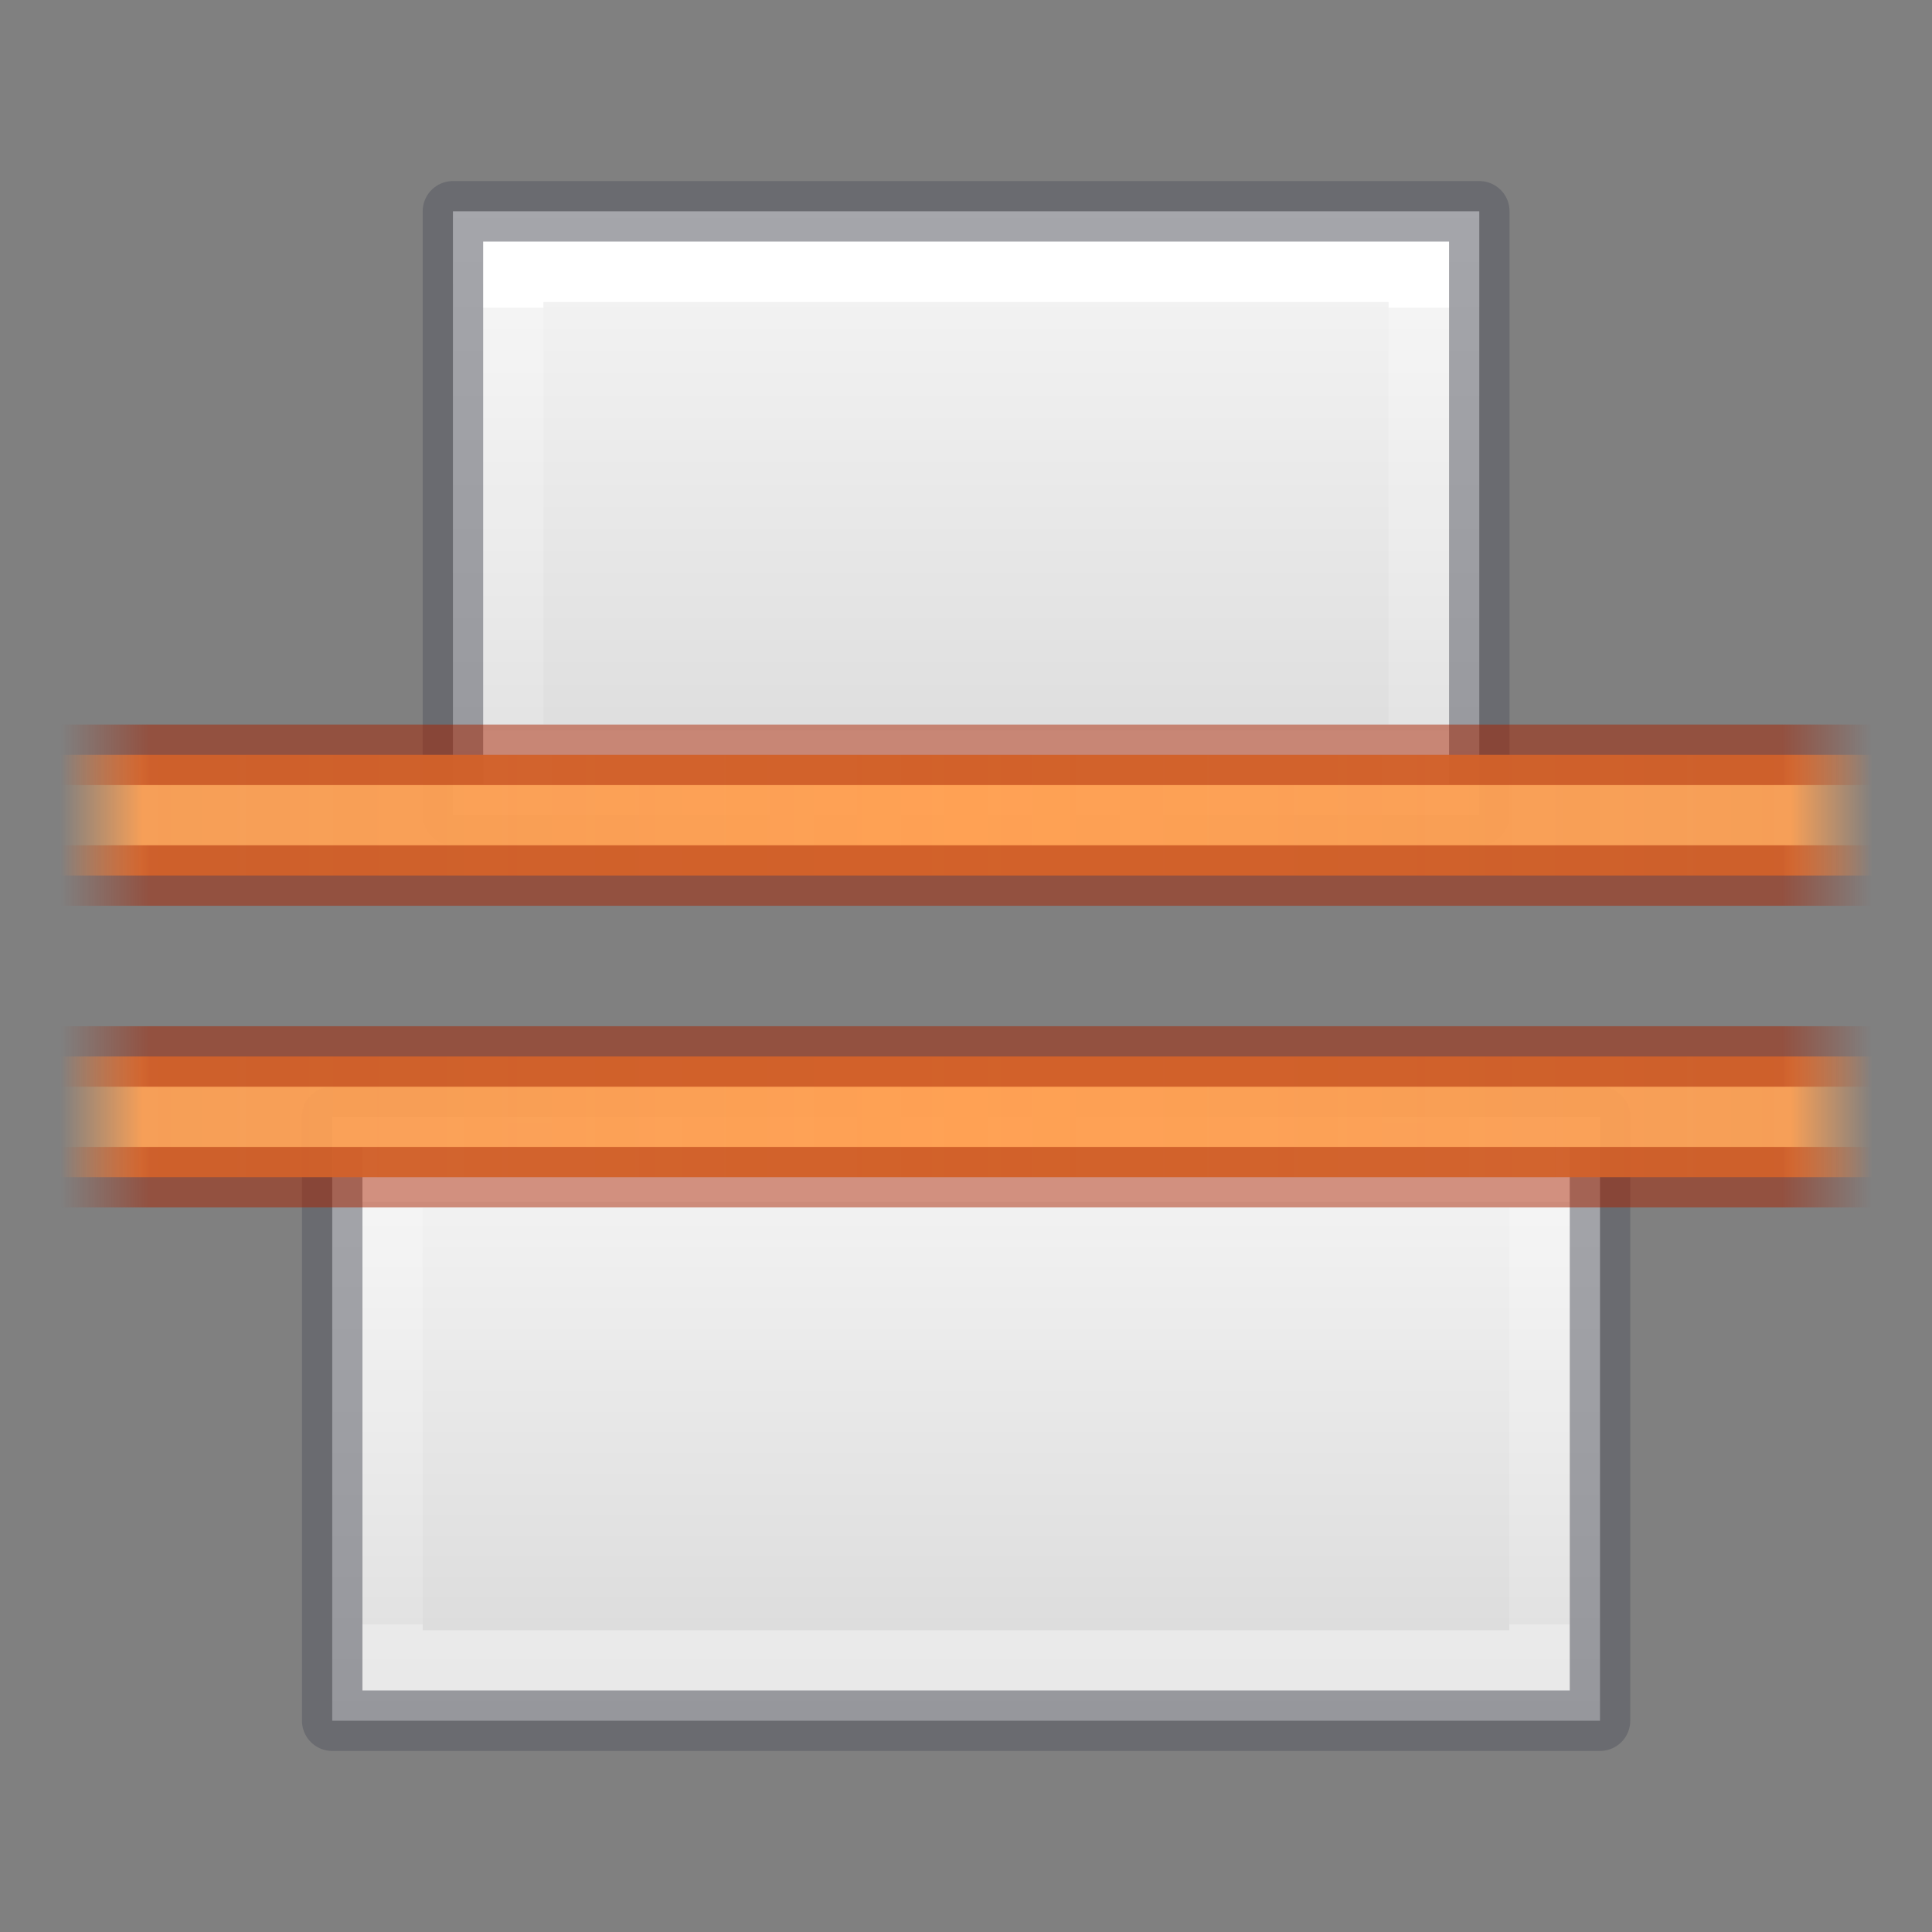
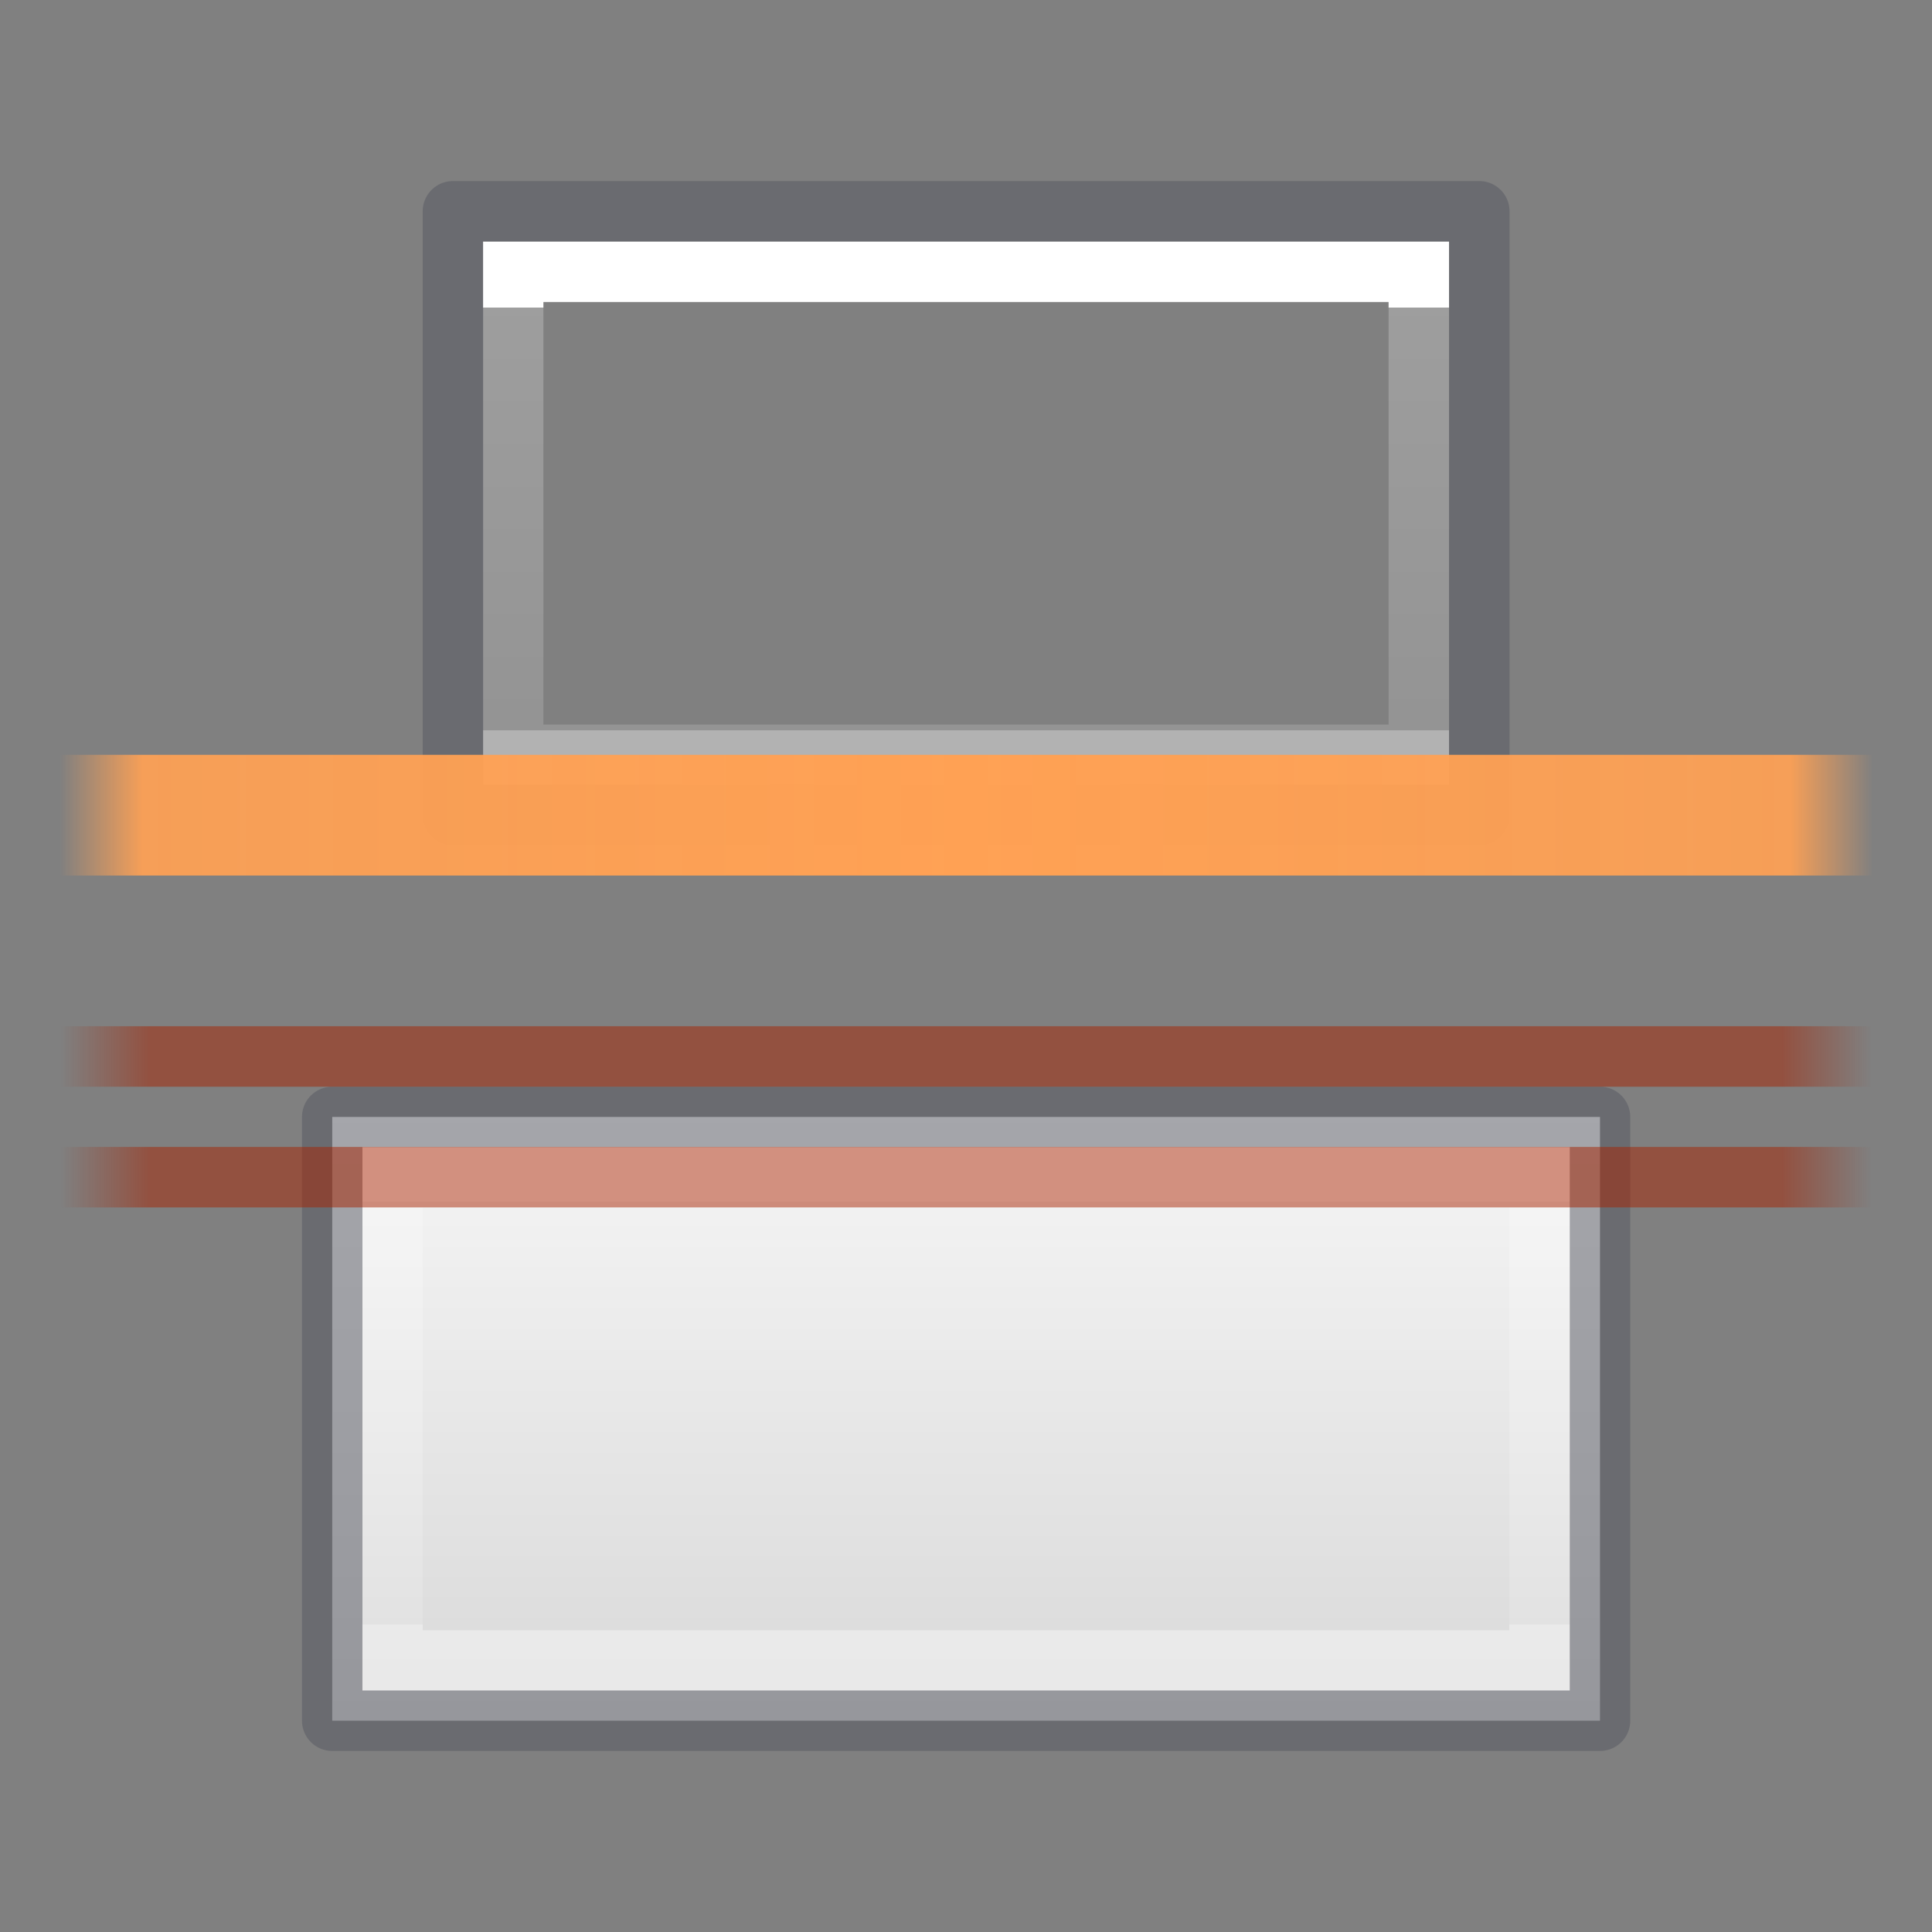
<svg xmlns="http://www.w3.org/2000/svg" xmlns:xlink="http://www.w3.org/1999/xlink" height="32" viewBox="0 0 8.467 8.467" width="32">
  <rect x="0" y="0" width="8.467" height="8.467" fill="#808080" stroke="none" />
  <linearGradient id="a" gradientTransform="matrix(.265 0 0 .29 2.381 290.348)" gradientUnits="userSpaceOnUse" spreadMethod="reflect" x1="3.5" x2="3.5" y1="8.348" y2="-5.348">
    <stop offset="0" stop-color="#ffa154" />
    <stop offset=".909" stop-color="#ffa154" stop-opacity=".926" />
    <stop offset="1" stop-color="#ffa154" stop-opacity="0" />
  </linearGradient>
  <linearGradient id="b" gradientUnits="userSpaceOnUse" spreadMethod="reflect" x1="3.307" x2="3.307" y1="292.767" y2="288.798">
    <stop offset="0" stop-color="#a62100" />
    <stop offset=".901" stop-color="#a62100" />
    <stop offset="1" stop-color="#a62100" stop-opacity="0" />
  </linearGradient>
  <linearGradient id="c" gradientTransform="matrix(.235 0 0 -.655 23.739 159.07)" gradientUnits="userSpaceOnUse" x1="-67.187" x2="-82.937" xlink:href="#d" y1="-204.471" y2="-204.471" />
  <linearGradient id="d" gradientTransform="matrix(.486 0 0 .456 -34.79 -5.735)" gradientUnits="userSpaceOnUse" x1="25.132" x2="25.132" y1=".985" y2="47.013">
    <stop offset="0" stop-color="#fafafa" />
    <stop offset="1" stop-color="#d4d4d4" />
  </linearGradient>
  <linearGradient id="e" gradientTransform="matrix(.212 0 0 -.776 21.987 134.397)" gradientUnits="userSpaceOnUse" x1="-70.125" x2="-78.875" y1="-204.057" y2="-204.057">
    <stop offset="0" stop-color="#fff" />
    <stop offset="0" stop-color="#fff" stop-opacity=".235" />
    <stop offset="1" stop-color="#fff" stop-opacity=".157" />
    <stop offset="1" stop-color="#fff" stop-opacity=".392" />
  </linearGradient>
  <linearGradient id="f" gradientTransform="matrix(-.212 0 0 -1.058 -13.52 76.736)" gradientUnits="userSpaceOnUse" x1="-78.875" x2="-70.125" y1="-204.125" y2="-204.125">
    <stop offset="0" stop-color="#fff" />
    <stop offset="0" stop-color="#fff" stop-opacity=".235" />
    <stop offset="1" stop-color="#fff" stop-opacity=".157" />
    <stop offset="1" stop-color="#fff" stop-opacity=".392" />
  </linearGradient>
  <linearGradient id="g" gradientTransform="matrix(-.235 0 0 -.818 -15.272 126.062)" gradientUnits="userSpaceOnUse" x1="-81.812" x2="-67.187" xlink:href="#d" y1="-203.522" y2="-203.522" />
  <g transform="matrix(0 -1 1 0 -288.533 8.467)">
    <path d="m3.572 295.545h-2.646v-5.556h2.646z" fill="url(#g)" />
    <path d="m3.307 295.28h-2.117v-5.027h2.117z" fill="none" stroke="url(#f)" stroke-miterlimit="3" stroke-width=".265" />
    <path d="m3.572 295.545h-2.646v-5.556h2.646z" style="opacity:.5;fill:none;stroke:#555761;stroke-width:.265;stroke-linejoin:round;stroke-miterlimit:3" />
-     <path d="m4.895 295.016h2.646v-4.498h-2.646z" fill="url(#c)" />
    <path d="m5.159 294.751h2.117l-0-3.969h-2.117z" fill="none" stroke="url(#e)" stroke-miterlimit="3" stroke-width=".265" />
    <path d="m4.895 295.016h2.646v-4.498h-2.646z" style="opacity:.5;fill:none;stroke:#555761;stroke-width:.265;stroke-linejoin:round;stroke-miterlimit:3" />
    <g transform="translate(.265)">
-       <path d="m3.043 288.798h.529v7.938h-.529z" fill="url(#a)" />
      <path d="m3.572 288.798v7.938m-.529 0v-7.938" fill="none" opacity=".5" stroke="url(#b)" stroke-width=".265" />
    </g>
    <g transform="translate(1.587)">
      <path d="m3.043 288.798h.529v7.938h-.529z" fill="url(#a)" />
-       <path d="m3.572 288.798v7.938m-.529 0v-7.938" fill="none" opacity=".5" stroke="url(#b)" stroke-width=".265" />
    </g>
  </g>
</svg>